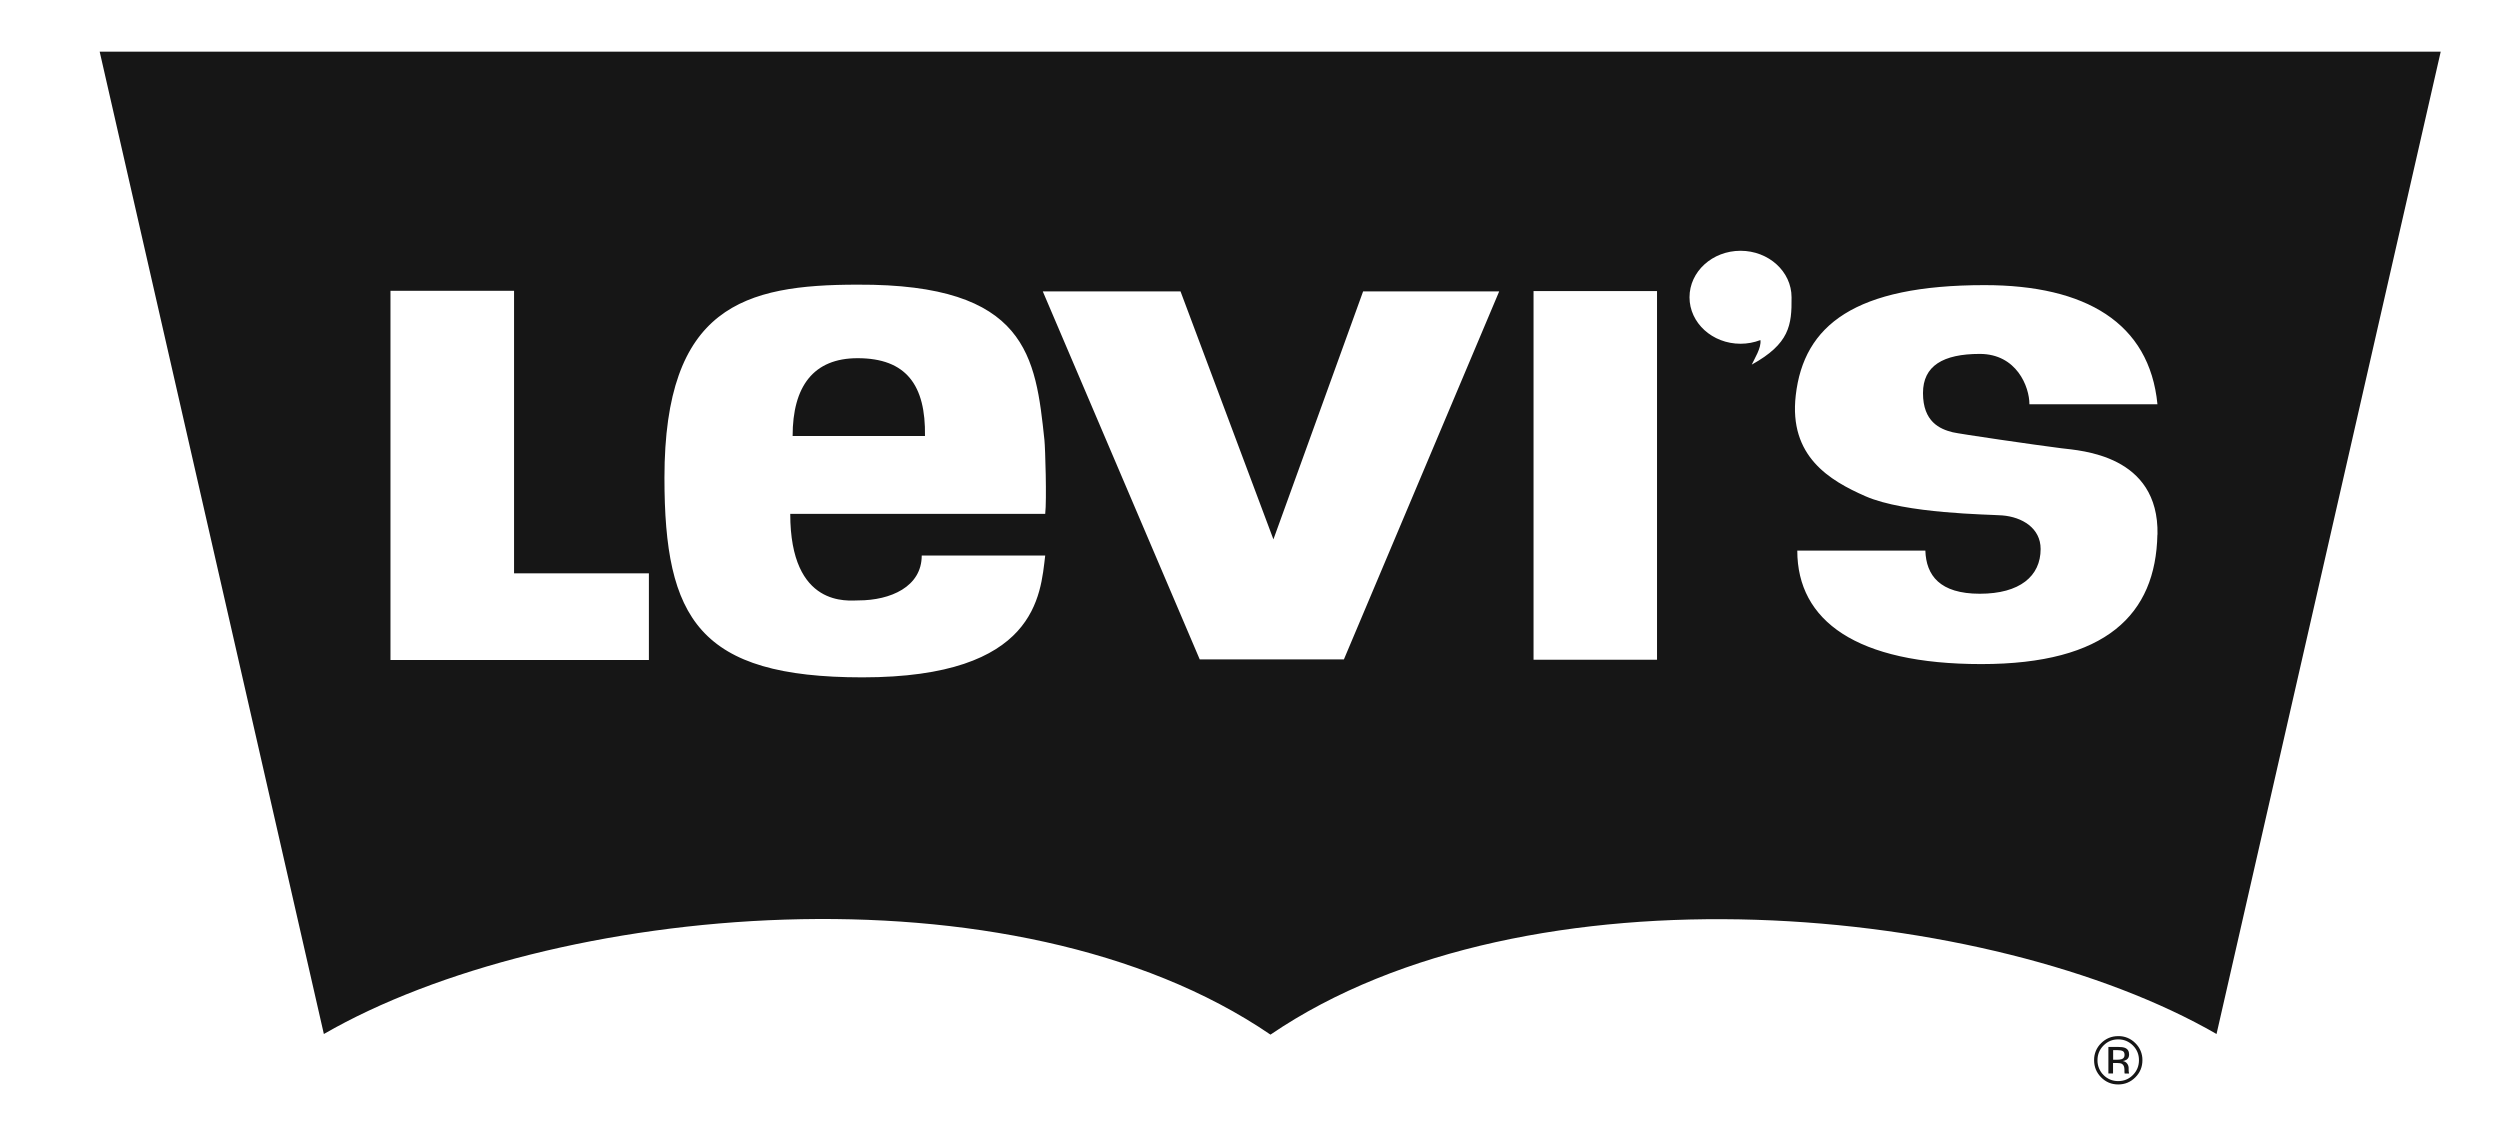
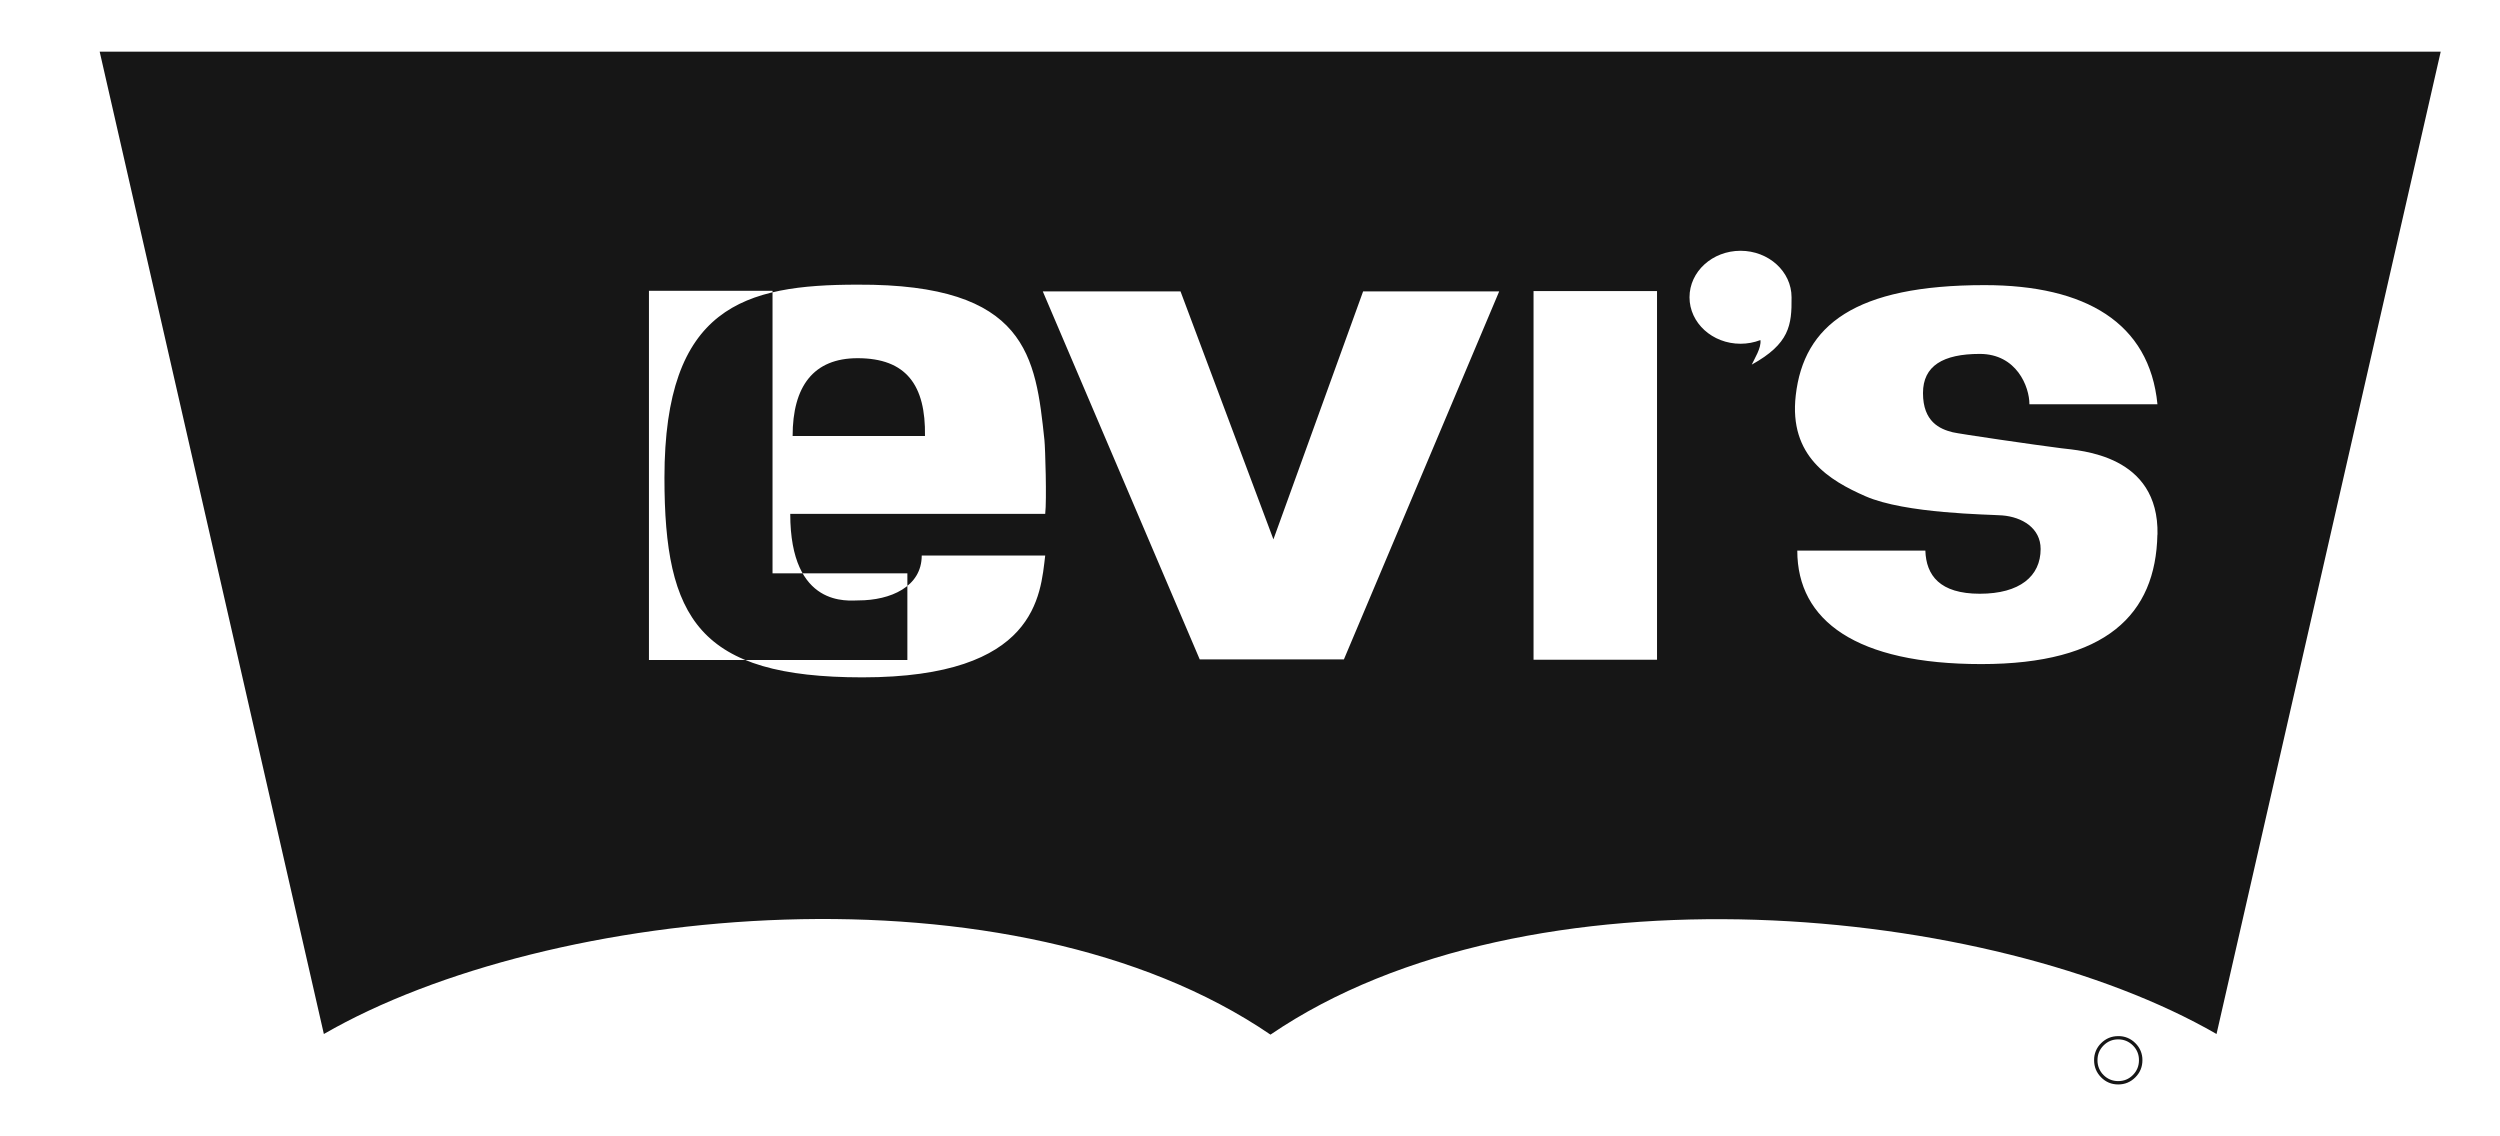
<svg xmlns="http://www.w3.org/2000/svg" id="Capa_1" width="48.409" height="22" viewBox="0 0 48.409 22">
  <defs>
    <style>.cls-1,.cls-2{fill:#161616;}.cls-2{fill-rule:evenodd;}</style>
  </defs>
-   <path class="cls-1" d="m1.93,1l4.341,19.022c4.358-2.515,13.337-3.396,18.33.012,4.995-3.401,13.964-2.525,18.319-.012L47.261,1H1.93Zm10.636,11.78h-5.005v-7.149h2.393v5.471h2.611v1.678Zm4.056-1.154c.621,0,1.226-.264,1.226-.869h2.391c-.093.76-.155,2.359-3.539,2.359-3.167,0-3.834-1.133-3.834-3.864,0-3.321,1.552-3.74,3.741-3.74,3.291-.015,3.446,1.397,3.617,3.01.016.154.046,1.164.015,1.428h-4.937c0,1.831,1.133,1.676,1.32,1.676Zm9.4,1.142h-2.791l-3.039-7.126h2.667l1.799,4.802,1.737-4.802h2.635l-3.007,7.126Zm6.064.007h-2.391v-7.139h2.391v7.139Zm1.835-5.716c.047-.105.19-.326.167-.474-.123.047-.253.071-.385.071-.546,0-.988-.403-.988-.9s.442-.9.988-.9c.546-0.0.988.403.988.9.006.543-.041.9-.77,1.304Zm7.854,3.292c-.031,1.548-.992,2.508-3.409,2.508s-3.564-.836-3.564-2.198h2.48c.015.48.279.836,1.054.836s1.178-.34,1.178-.867c0-.403-.356-.619-.744-.65-.255-.02-1.875-.031-2.65-.372-.691-.304-1.483-.771-1.348-1.951.155-1.362,1.147-2.136,3.657-2.136h0c1.953,0,3.193.728,3.347,2.307h-2.479c0-.34-.248-.975-.961-.975-.713,0-1.1.232-1.1.758,0,.557.326.697.574.759.124.031,1.612.248,2.107.31.369.046,1.891.124,1.86,1.672Z" />
+   <path class="cls-1" d="m1.93,1l4.341,19.022c4.358-2.515,13.337-3.396,18.33.012,4.995-3.401,13.964-2.525,18.319-.012L47.261,1H1.93Zm10.636,11.78v-7.149h2.393v5.471h2.611v1.678Zm4.056-1.154c.621,0,1.226-.264,1.226-.869h2.391c-.093.76-.155,2.359-3.539,2.359-3.167,0-3.834-1.133-3.834-3.864,0-3.321,1.552-3.74,3.741-3.74,3.291-.015,3.446,1.397,3.617,3.01.016.154.046,1.164.015,1.428h-4.937c0,1.831,1.133,1.676,1.32,1.676Zm9.4,1.142h-2.791l-3.039-7.126h2.667l1.799,4.802,1.737-4.802h2.635l-3.007,7.126Zm6.064.007h-2.391v-7.139h2.391v7.139Zm1.835-5.716c.047-.105.19-.326.167-.474-.123.047-.253.071-.385.071-.546,0-.988-.403-.988-.9s.442-.9.988-.9c.546-0.0.988.403.988.9.006.543-.041.9-.77,1.304Zm7.854,3.292c-.031,1.548-.992,2.508-3.409,2.508s-3.564-.836-3.564-2.198h2.48c.015.48.279.836,1.054.836s1.178-.34,1.178-.867c0-.403-.356-.619-.744-.65-.255-.02-1.875-.031-2.65-.372-.691-.304-1.483-.771-1.348-1.951.155-1.362,1.147-2.136,3.657-2.136h0c1.953,0,3.193.728,3.347,2.307h-2.479c0-.34-.248-.975-.961-.975-.713,0-1.1.232-1.1.758,0,.557.326.697.574.759.124.031,1.612.248,2.107.31.369.046,1.891.124,1.86,1.672Z" />
  <path class="cls-2" d="m15.348,8.443h2.563c.015-.979-.357-1.507-1.305-1.507-.854,0-1.258.544-1.258,1.507h0Zm26,11.756c-.087-.089-.207-.139-.332-.136-.129,0-.239.046-.33.136-.089.086-.139.206-.137.33,0,.13.046.241.136.332.091.092.202.138.331.138s.24-.046.332-.138.137-.203.137-.332c.002-.124-.048-.244-.137-.33h0Zm-.047.617c-.078.079-.173.118-.285.118s-.207-.04-.285-.118c-.076-.076-.118-.18-.116-.287,0-.112.039-.206.117-.285.079-.079.173-.118.284-.118s.206.04.285.118c.079.079.117.174.117.285 0.0.112-.039.208-.117.287Z" />
-   <path class="cls-2" d="m41.225,20.779c-.002-.004-.004-.013-.005-.027s-.002-.026-.002-.038v-.038c-.001-.029-.011-.057-.028-.08-.021-.029-.053-.047-.088-.05.026-.003.052-.012.074-.025.034-.022.051-.056.051-.101,0-.065-.026-.108-.08-.13-.03-.012-.077-.018-.141-.018h-.18v.514h.09v-.203h.071c.048,0,.082.006.101.017.033.019.049.058.049.118v.041l.002.017.001.006c0.0.002.001.003.002.005h.085l-.003-.006h0Zm-.139-.271c-.028.009-.057.013-.086.012h-.082v-.186h.077c.05,0,.086.006.11.019.023.013.034.038.034.075-0.0.04-.018.066-.053.08h0Z" />
</svg>